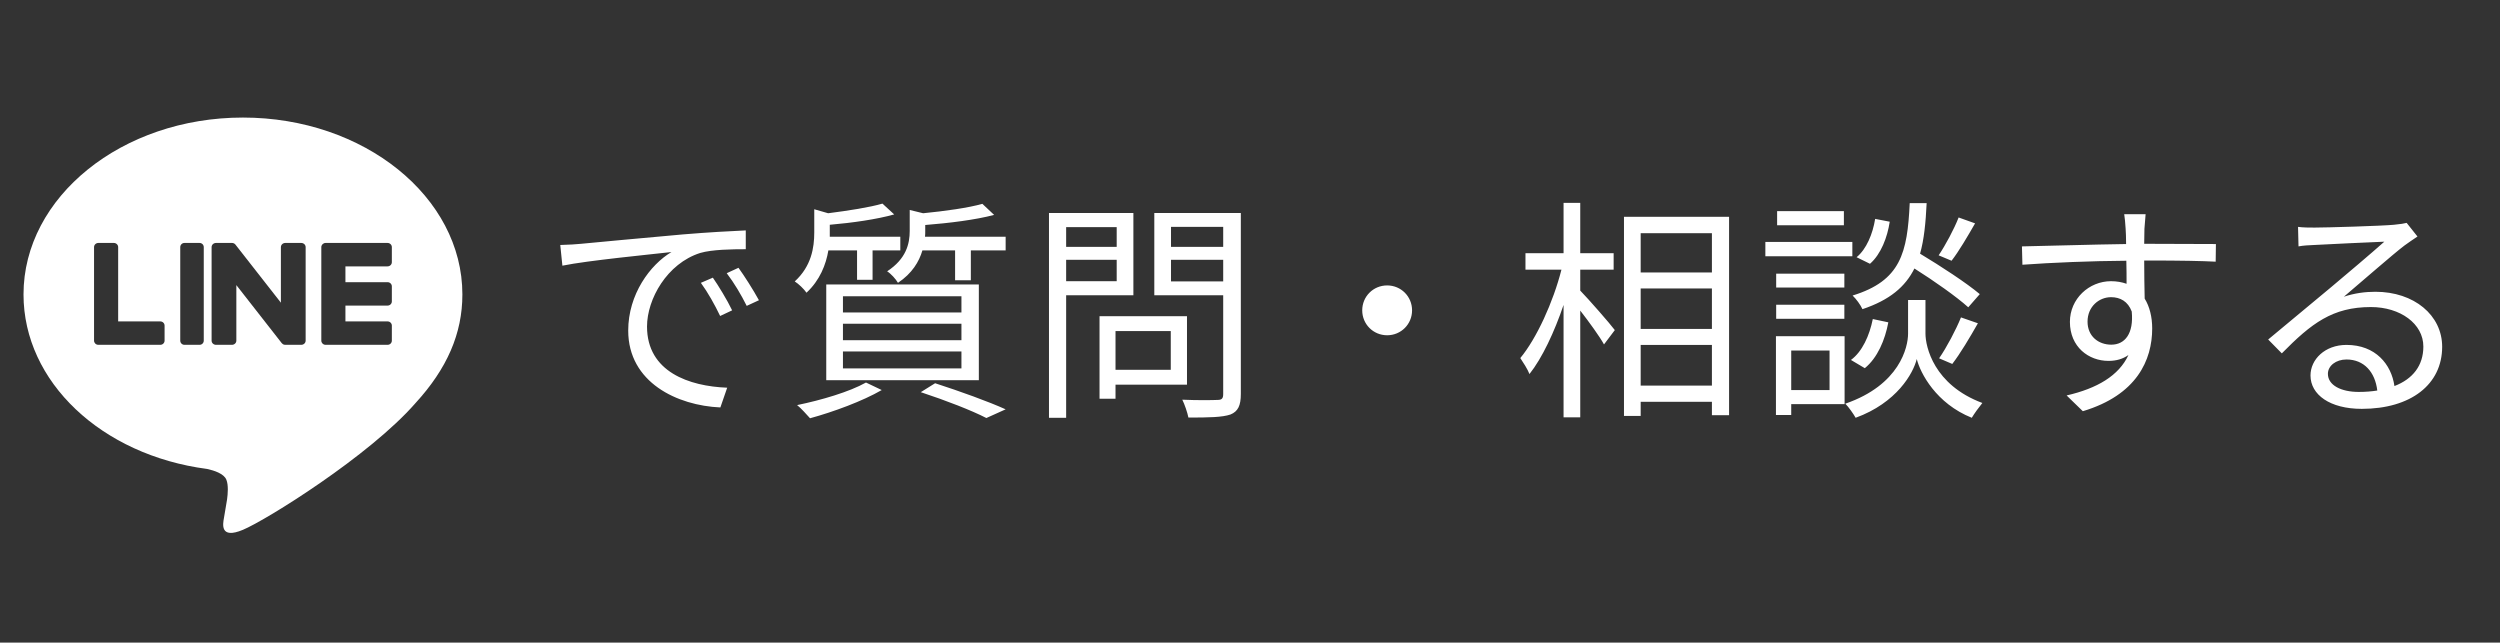
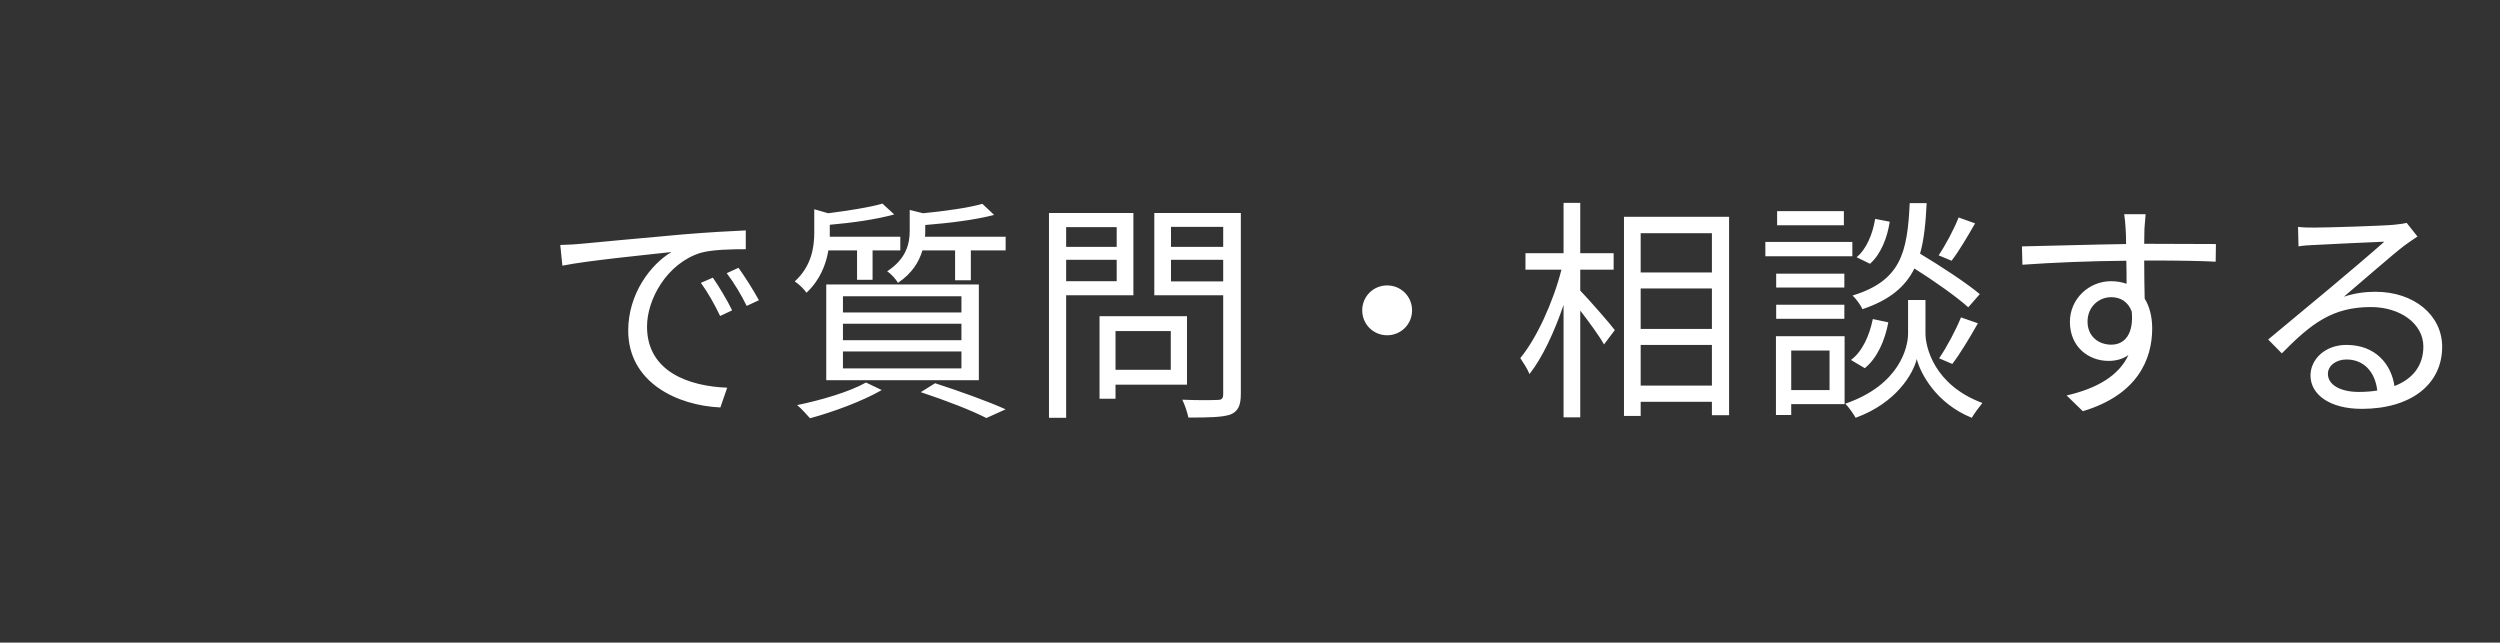
<svg xmlns="http://www.w3.org/2000/svg" width="319px" height="82px" viewBox="0 0 319 82" version="1.1">
  <rect x="0" y="0" width="319" height="82" fill="#333333" stroke="none" />
  <title>Rectangle</title>
  <desc>Created with Sketch.</desc>
  <g id="Page-2" stroke="none" stroke-width="1" fill="none" fill-rule="evenodd">
    <g id="Artboard" transform="translate(-949, -602)">
      <g id="Group" transform="translate(547, 362)" />
      <g id="Group" transform="translate(952, 463)" fill="#FFFFFF">
        <path d="M87.96,174.43 C88.65,175.42 89.79,177.28 90.42,178.6 L88.89,179.32 C88.2,177.88 87.33,176.32 86.43,175.09 L87.96,174.43 Z M91.23,173.17 C91.95,174.16 93.12,175.99 93.84,177.31 L92.28,178.03 C91.56,176.59 90.69,175.12 89.73,173.86 L91.23,173.17 Z M68.49,170.26 C69.63,170.23 70.56,170.17 71.13,170.11 C73.08,169.93 78.69,169.39 84.15,168.91 C87.39,168.64 90.18,168.49 92.16,168.4 L92.16,170.8 C90.45,170.8 87.87,170.83 86.34,171.28 C82.11,172.63 79.56,177.16 79.56,180.67 C79.56,186.46 84.96,188.29 89.79,188.47 L88.92,190.99 C83.43,190.75 77.16,187.81 77.16,181.18 C77.16,176.56 79.95,172.78 82.68,171.16 C80.07,171.46 71.97,172.24 68.76,172.9 L68.49,170.26 Z M106.36,170.95 L102.7,170.95 C102.4,172.75 101.62,174.76 99.91,176.35 C99.58,175.87 98.89,175.21 98.41,174.91 C100.54,172.96 100.9,170.59 100.9,168.67 L100.9,165.7 L102.67,166.21 C105.25,165.88 107.98,165.46 109.6,164.98 L111.1,166.36 C108.88,166.99 105.7,167.44 102.88,167.68 L102.88,169.21 L111.88,169.21 L111.88,170.95 L108.34,170.95 L108.34,174.7 L106.36,174.7 L106.36,170.95 Z M104.56,183.85 L104.56,186.01 L119.68,186.01 L119.68,183.85 L104.56,183.85 Z M104.56,180.31 L104.56,182.41 L119.68,182.41 L119.68,180.31 L104.56,180.31 Z M104.56,176.8 L104.56,178.87 L119.68,178.87 L119.68,176.8 L104.56,176.8 Z M102.43,187.51 L102.43,175.3 L121.9,175.3 L121.9,187.51 L102.43,187.51 Z M107.5,187.81 L109.51,188.77 C107.08,190.18 103.33,191.56 100.36,192.37 C99.97,191.95 99.22,191.08 98.71,190.69 C101.77,190.06 105.37,189.01 107.5,187.81 Z M114.49,189.04 L116.32,187.9 C119.56,188.95 123.13,190.24 125.32,191.23 L122.86,192.34 C121,191.38 117.76,190.12 114.49,189.04 Z M115.03,169.21 L125.32,169.21 L125.32,170.95 L120.88,170.95 L120.88,174.76 L118.87,174.76 L118.87,170.95 L114.7,170.95 C114.28,172.39 113.38,173.89 111.58,175.09 C111.31,174.61 110.68,173.92 110.2,173.62 C112.63,172.03 113.08,170.11 113.08,168.46 L113.08,165.79 L114.79,166.21 C117.55,165.94 120.58,165.52 122.35,165.01 L123.85,166.42 C121.51,167.05 118.09,167.47 115.06,167.71 L115.06,168.52 C115.06,168.73 115.06,168.97 115.03,169.21 Z M139.49,167.98 L133.04,167.98 L133.04,170.5 L139.49,170.5 L139.49,167.98 Z M133.04,174.88 L139.49,174.88 L139.49,172.15 L133.04,172.15 L133.04,174.88 Z M141.62,176.68 L133.04,176.68 L133.04,192.31 L130.85,192.31 L130.85,166.18 L141.62,166.18 L141.62,176.68 Z M146.39,181.24 L139.34,181.24 L139.34,186.19 L146.39,186.19 L146.39,181.24 Z M148.46,188.08 L139.34,188.08 L139.34,189.88 L137.3,189.88 L137.3,179.35 L148.46,179.35 L148.46,188.08 Z M146.42,174.91 L153.08,174.91 L153.08,172.15 L146.42,172.15 L146.42,174.91 Z M153.08,167.95 L146.42,167.95 L146.42,170.5 L153.08,170.5 L153.08,167.95 Z M155.33,166.18 L155.33,189.28 C155.33,190.75 154.97,191.5 154.01,191.89 C152.96,192.25 151.25,192.28 148.64,192.28 C148.52,191.65 148.16,190.6 147.86,190 C149.81,190.09 151.76,190.06 152.36,190.03 C152.9,190.03 153.08,189.85 153.08,189.28 L153.08,176.68 L144.29,176.68 L144.29,166.18 L155.33,166.18 Z M170.82,178.6 C170.82,176.83 172.23,175.42 174,175.42 C175.77,175.42 177.18,176.83 177.18,178.6 C177.18,180.37 175.77,181.78 174,181.78 C172.23,181.78 170.82,180.37 170.82,178.6 Z M198.64,173.41 L198.64,176.08 C199.72,177.19 202.45,180.31 203.05,181.12 L201.67,182.95 C201.13,181.96 199.78,180.1 198.64,178.63 L198.64,192.25 L196.51,192.25 L196.51,177.91 C195.34,181.36 193.78,184.69 192.16,186.73 C191.92,186.1 191.35,185.23 190.99,184.69 C193.06,182.2 195.19,177.55 196.24,173.41 L191.65,173.41 L191.65,171.31 L196.51,171.31 L196.51,164.89 L198.64,164.89 L198.64,171.31 L202.9,171.31 L202.9,173.41 L198.64,173.41 Z M206.35,188.2 L215.44,188.2 L215.44,183.01 L206.35,183.01 L206.35,188.2 Z M215.44,168.76 L206.35,168.76 L206.35,173.77 L215.44,173.77 L215.44,168.76 Z M206.35,175.81 L206.35,180.97 L215.44,180.97 L215.44,175.81 L206.35,175.81 Z M204.22,166.66 L217.63,166.66 L217.63,191.98 L215.44,191.98 L215.44,190.27 L206.35,190.27 L206.35,192.07 L204.22,192.07 L204.22,166.66 Z M246.92,166.75 L249.02,167.5 C248.06,169.18 246.95,171.07 246.02,172.27 L244.37,171.58 C245.24,170.29 246.35,168.22 246.92,166.75 Z M236.27,166.93 L238.13,167.29 C237.83,169.27 237.02,171.43 235.61,172.66 L233.9,171.82 C235.16,170.8 235.97,168.82 236.27,166.93 Z M249.62,176.53 L248.15,178.21 C246.65,176.86 243.8,174.85 241.28,173.26 C240.11,175.6 238.13,177.28 234.65,178.45 C234.41,177.91 233.84,177.13 233.39,176.71 C239.54,174.82 240.38,171.28 240.68,164.92 L242.84,164.92 C242.72,167.44 242.51,169.57 242,171.37 C244.64,172.96 247.91,175.09 249.62,176.53 Z M246.11,185.44 L244.43,184.72 C245.39,183.34 246.59,181.06 247.22,179.5 L249.38,180.25 C248.36,182.05 247.13,184.12 246.11,185.44 Z M234.95,185.98 L233.18,184.93 C234.62,183.88 235.55,181.81 235.97,179.71 L237.95,180.13 C237.53,182.38 236.57,184.66 234.95,185.98 Z M232.28,165.94 L232.28,167.74 L223.76,167.74 L223.76,165.94 L232.28,165.94 Z M233.36,169.87 L233.36,171.7 L222.26,171.7 L222.26,169.87 L233.36,169.87 Z M232.34,173.92 L232.34,175.69 L223.64,175.69 L223.64,173.92 L232.34,173.92 Z M223.64,179.68 L223.64,177.88 L232.34,177.88 L232.34,179.68 L223.64,179.68 Z M230.45,183.73 L225.56,183.73 L225.56,188.77 L230.45,188.77 L230.45,183.73 Z M232.37,181.9 L232.37,190.57 L225.56,190.57 L225.56,191.95 L223.61,191.95 L223.61,181.9 L232.37,181.9 Z M242.69,177.28 L242.69,181.57 C242.69,183.22 243.74,188.11 249.95,190.42 C249.53,190.93 248.9,191.8 248.6,192.31 C244.04,190.48 242.03,186.61 241.58,184.81 C241.13,186.64 239.03,190.39 233.78,192.31 C233.51,191.83 232.91,190.96 232.46,190.51 C239.42,188.11 240.47,183.28 240.47,181.57 L240.47,177.28 L242.69,177.28 Z M266.4,182.98 C268.14,182.98 269.28,181.57 269.01,178.75 C268.53,177.46 267.54,176.92 266.37,176.92 C264.84,176.92 263.37,178.12 263.37,180.04 C263.37,181.9 264.75,182.98 266.4,182.98 Z M270.99,172.24 L270.6,172.24 C270.6,173.92 270.63,175.75 270.66,177.1 C271.29,178.12 271.62,179.44 271.62,180.91 C271.62,184.93 269.67,189.4 262.77,191.47 L260.7,189.46 C264.6,188.56 267.36,186.94 268.59,184.3 C267.87,184.81 267.03,185.05 266.04,185.05 C263.52,185.05 261.12,183.28 261.12,180.07 C261.12,177.13 263.55,174.88 266.37,174.88 C267.09,174.88 267.75,175 268.35,175.21 C268.35,174.34 268.35,173.29 268.32,172.27 C263.82,172.3 258.78,172.51 255.06,172.78 L255,170.44 C258.3,170.38 263.88,170.2 268.29,170.14 C268.29,169.3 268.26,168.61 268.23,168.19 C268.2,167.56 268.11,166.69 268.05,166.33 L270.78,166.33 L270.63,168.19 C270.63,168.64 270.6,169.33 270.6,170.11 L271.05,170.11 C274.65,170.11 278.31,170.14 279.75,170.14 L279.72,172.39 C278.04,172.3 275.34,172.24 270.99,172.24 Z M297.97,189.01 C298.81,189.01 299.62,188.95 300.34,188.83 C300.07,186.49 298.66,184.87 296.41,184.87 C295.06,184.87 294.04,185.68 294.04,186.7 C294.04,188.17 295.75,189.01 297.97,189.01 Z M304.09,167.44 L305.47,169.18 C304.93,169.54 304.27,169.99 303.82,170.32 C302.35,171.43 298.36,174.94 296.08,176.86 C297.43,176.41 298.78,176.23 300.1,176.23 C305.05,176.23 308.62,179.23 308.62,183.25 C308.62,188.05 304.63,191.17 298.36,191.17 C294.31,191.17 291.82,189.37 291.82,186.91 C291.82,184.87 293.65,183.01 296.41,183.01 C300.13,183.01 302.14,185.5 302.53,188.26 C304.87,187.36 306.22,185.65 306.22,183.22 C306.22,180.31 303.28,178.18 299.53,178.18 C294.64,178.18 291.94,180.25 288.16,184.09 L286.42,182.32 C288.88,180.28 292.69,177.1 294.43,175.66 C296.08,174.28 299.77,171.16 301.24,169.84 C299.68,169.9 293.83,170.17 292.3,170.26 C291.61,170.29 290.92,170.32 290.29,170.44 L290.23,167.95 C290.89,168.04 291.73,168.04 292.33,168.04 C293.86,168.04 300.91,167.83 302.47,167.68 C303.34,167.59 303.76,167.53 304.09,167.44 Z" id="で質問・相談する" />
-         <path d="M56,176.57 C56,181.551 54.056,186.036 49.998,190.456 L49.999,190.456 C44.125,197.173 30.988,205.353 28,206.604 C25.012,207.855 25.453,205.807 25.574,205.105 C25.646,204.686 25.974,202.724 25.974,202.724 C26.068,202.013 26.166,200.912 25.883,200.209 C25.57,199.435 24.329,199.033 23.417,198.837 C9.961,197.071 0,187.727 0,176.57 C0,164.125 12.562,154 28,154 C43.439,154 56,164.125 56,176.57 Z M22.464,170 L20.536,170 C20.24,170 20,170.238 20,170.533 L20,182.468 C20,182.762 20.24,183 20.536,183 L22.464,183 C22.76,183 23,182.762 23,182.468 L23,170.533 C23,170.238 22.76,170 22.464,170 Z M35.436,170 L33.406,170 C33.094,170 32.842,170.238 32.842,170.533 L32.842,177.623 L27.063,170.237 C27.049,170.218 27.034,170.2 27.019,170.183 L27.015,170.18 C27.004,170.168 26.993,170.157 26.981,170.147 C26.978,170.144 26.974,170.141 26.971,170.137 C26.961,170.129 26.951,170.121 26.941,170.114 C26.936,170.11 26.931,170.107 26.926,170.103 C26.916,170.097 26.907,170.09 26.897,170.084 C26.892,170.08 26.886,170.077 26.88,170.074 C26.87,170.069 26.86,170.063 26.85,170.058 C26.844,170.056 26.838,170.053 26.832,170.05 C26.821,170.046 26.811,170.041 26.8,170.037 C26.793,170.035 26.788,170.033 26.781,170.031 C26.77,170.027 26.76,170.024 26.748,170.02 C26.741,170.019 26.735,170.018 26.728,170.016 C26.717,170.013 26.707,170.011 26.696,170.009 C26.688,170.008 26.68,170.007 26.672,170.006 C26.663,170.004 26.653,170.003 26.642,170.003 C26.633,170.002 26.623,170.001 26.613,170.001 C26.607,170.001 26.6,170 26.594,170 L24.564,170 C24.252,170 24,170.238 24,170.533 L24,182.468 C24,182.762 24.252,183 24.564,183 L26.594,183 C26.905,183 27.158,182.762 27.158,182.468 L27.158,175.379 L32.944,182.776 C32.984,182.829 33.033,182.872 33.087,182.906 C33.089,182.908 33.091,182.909 33.093,182.911 C33.104,182.918 33.116,182.925 33.128,182.931 C33.133,182.934 33.138,182.936 33.144,182.939 C33.153,182.943 33.162,182.948 33.171,182.952 C33.18,182.955 33.188,182.959 33.198,182.962 C33.204,182.964 33.209,182.967 33.215,182.969 C33.228,182.973 33.241,182.977 33.253,182.98 C33.256,182.98 33.259,182.981 33.262,182.982 C33.307,182.994 33.356,183 33.406,183 L35.436,183 C35.748,183 36,182.762 36,182.468 L36,170.533 C36,170.238 35.748,170 35.436,170 Z M17.451,180.011 L12.077,180.011 L12.077,170.533 C12.077,170.239 11.831,170 11.528,170 L9.549,170 C9.246,170 9,170.239 9,170.533 L9,182.466 L9,182.467 C9,182.61 9.059,182.74 9.154,182.836 C9.156,182.838 9.158,182.841 9.161,182.844 C9.164,182.846 9.167,182.848 9.169,182.851 C9.268,182.943 9.401,183 9.549,183 L9.549,183 L17.451,183 C17.755,183 18,182.761 18,182.466 L18,180.545 C18,180.251 17.755,180.011 17.451,180.011 Z M46.451,172.989 C46.755,172.989 47,172.75 47,172.455 L47,170.534 C47,170.239 46.755,170 46.451,170 L38.549,170 L38.549,170 C38.4,170 38.267,170.058 38.167,170.151 C38.166,170.153 38.163,170.154 38.161,170.156 C38.158,170.16 38.155,170.163 38.152,170.166 C38.059,170.261 38,170.391 38,170.533 L38,170.534 L38,182.467 L38,182.467 C38,182.611 38.059,182.74 38.154,182.836 C38.156,182.838 38.159,182.841 38.161,182.844 C38.163,182.846 38.167,182.848 38.169,182.851 C38.268,182.943 38.401,183 38.549,183 L38.549,183 L46.451,183 C46.755,183 47,182.761 47,182.467 L47,180.545 C47,180.251 46.755,180.011 46.451,180.011 L41.077,180.011 L41.077,177.994 L46.451,177.994 C46.755,177.994 47,177.755 47,177.46 L47,175.54 C47,175.245 46.755,175.005 46.451,175.005 L41.077,175.005 L41.077,172.989 L46.451,172.989 Z" id="Combined-Shape" />
      </g>
    </g>
  </g>
</svg>